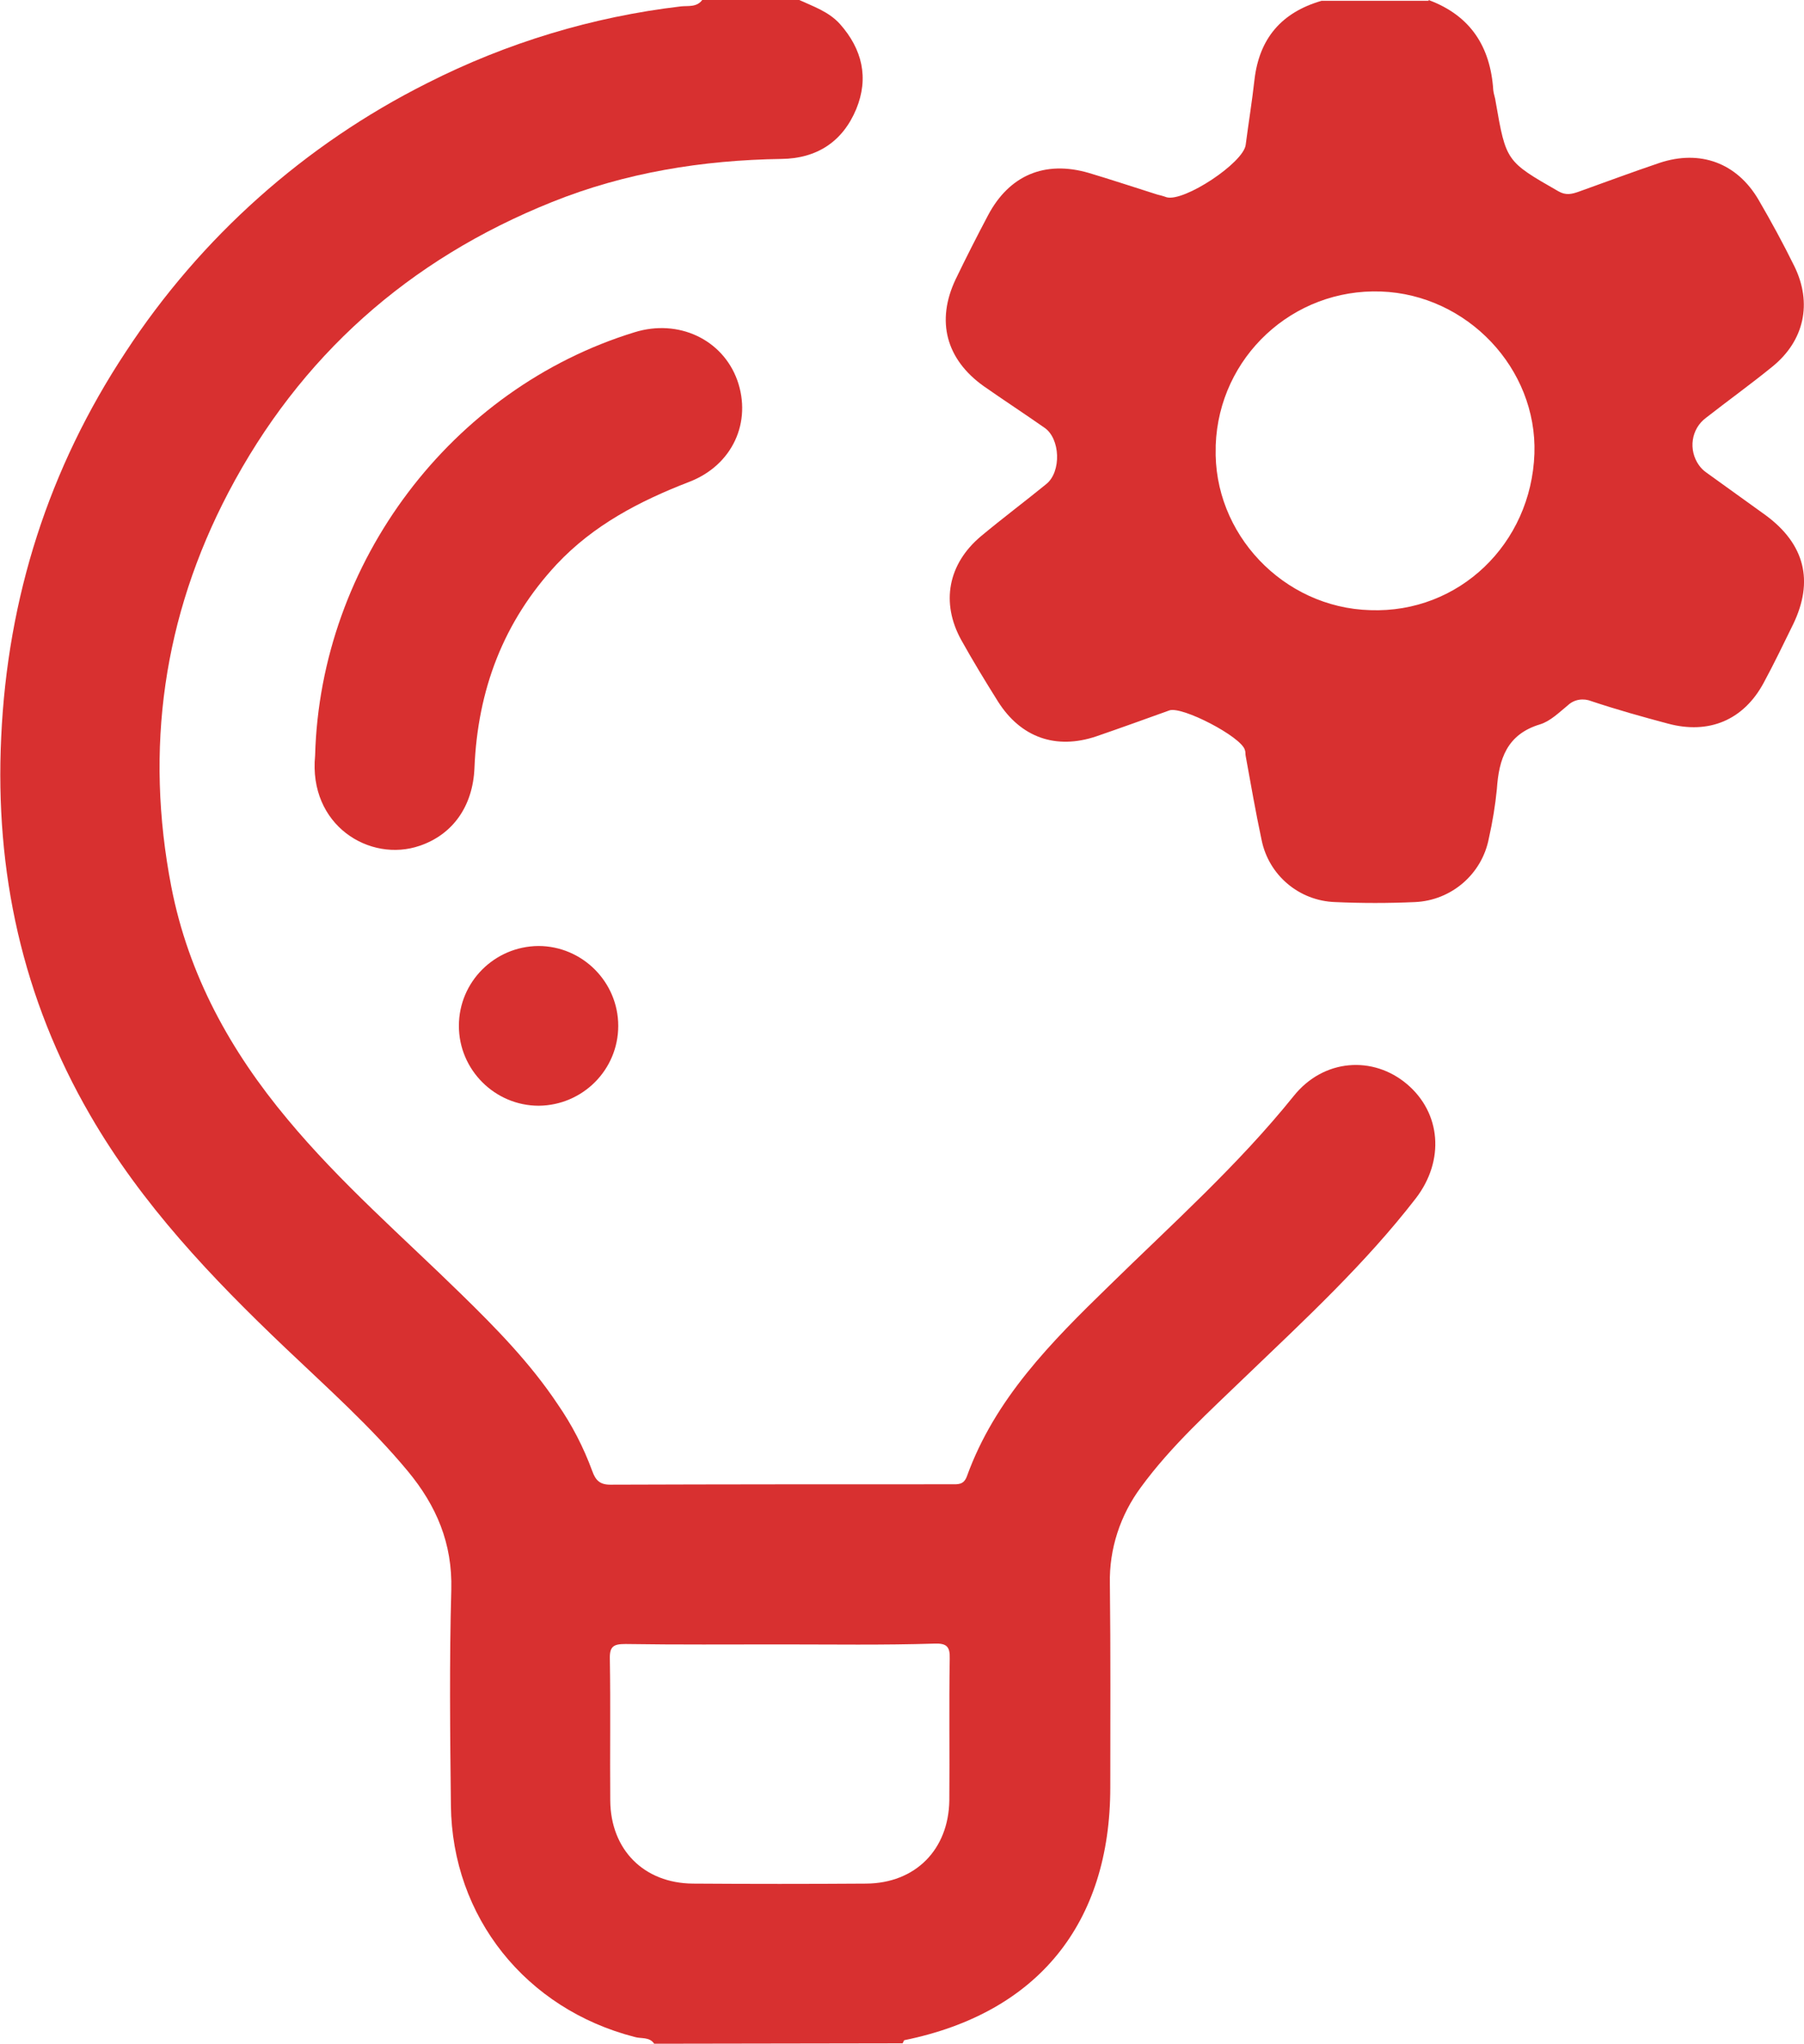
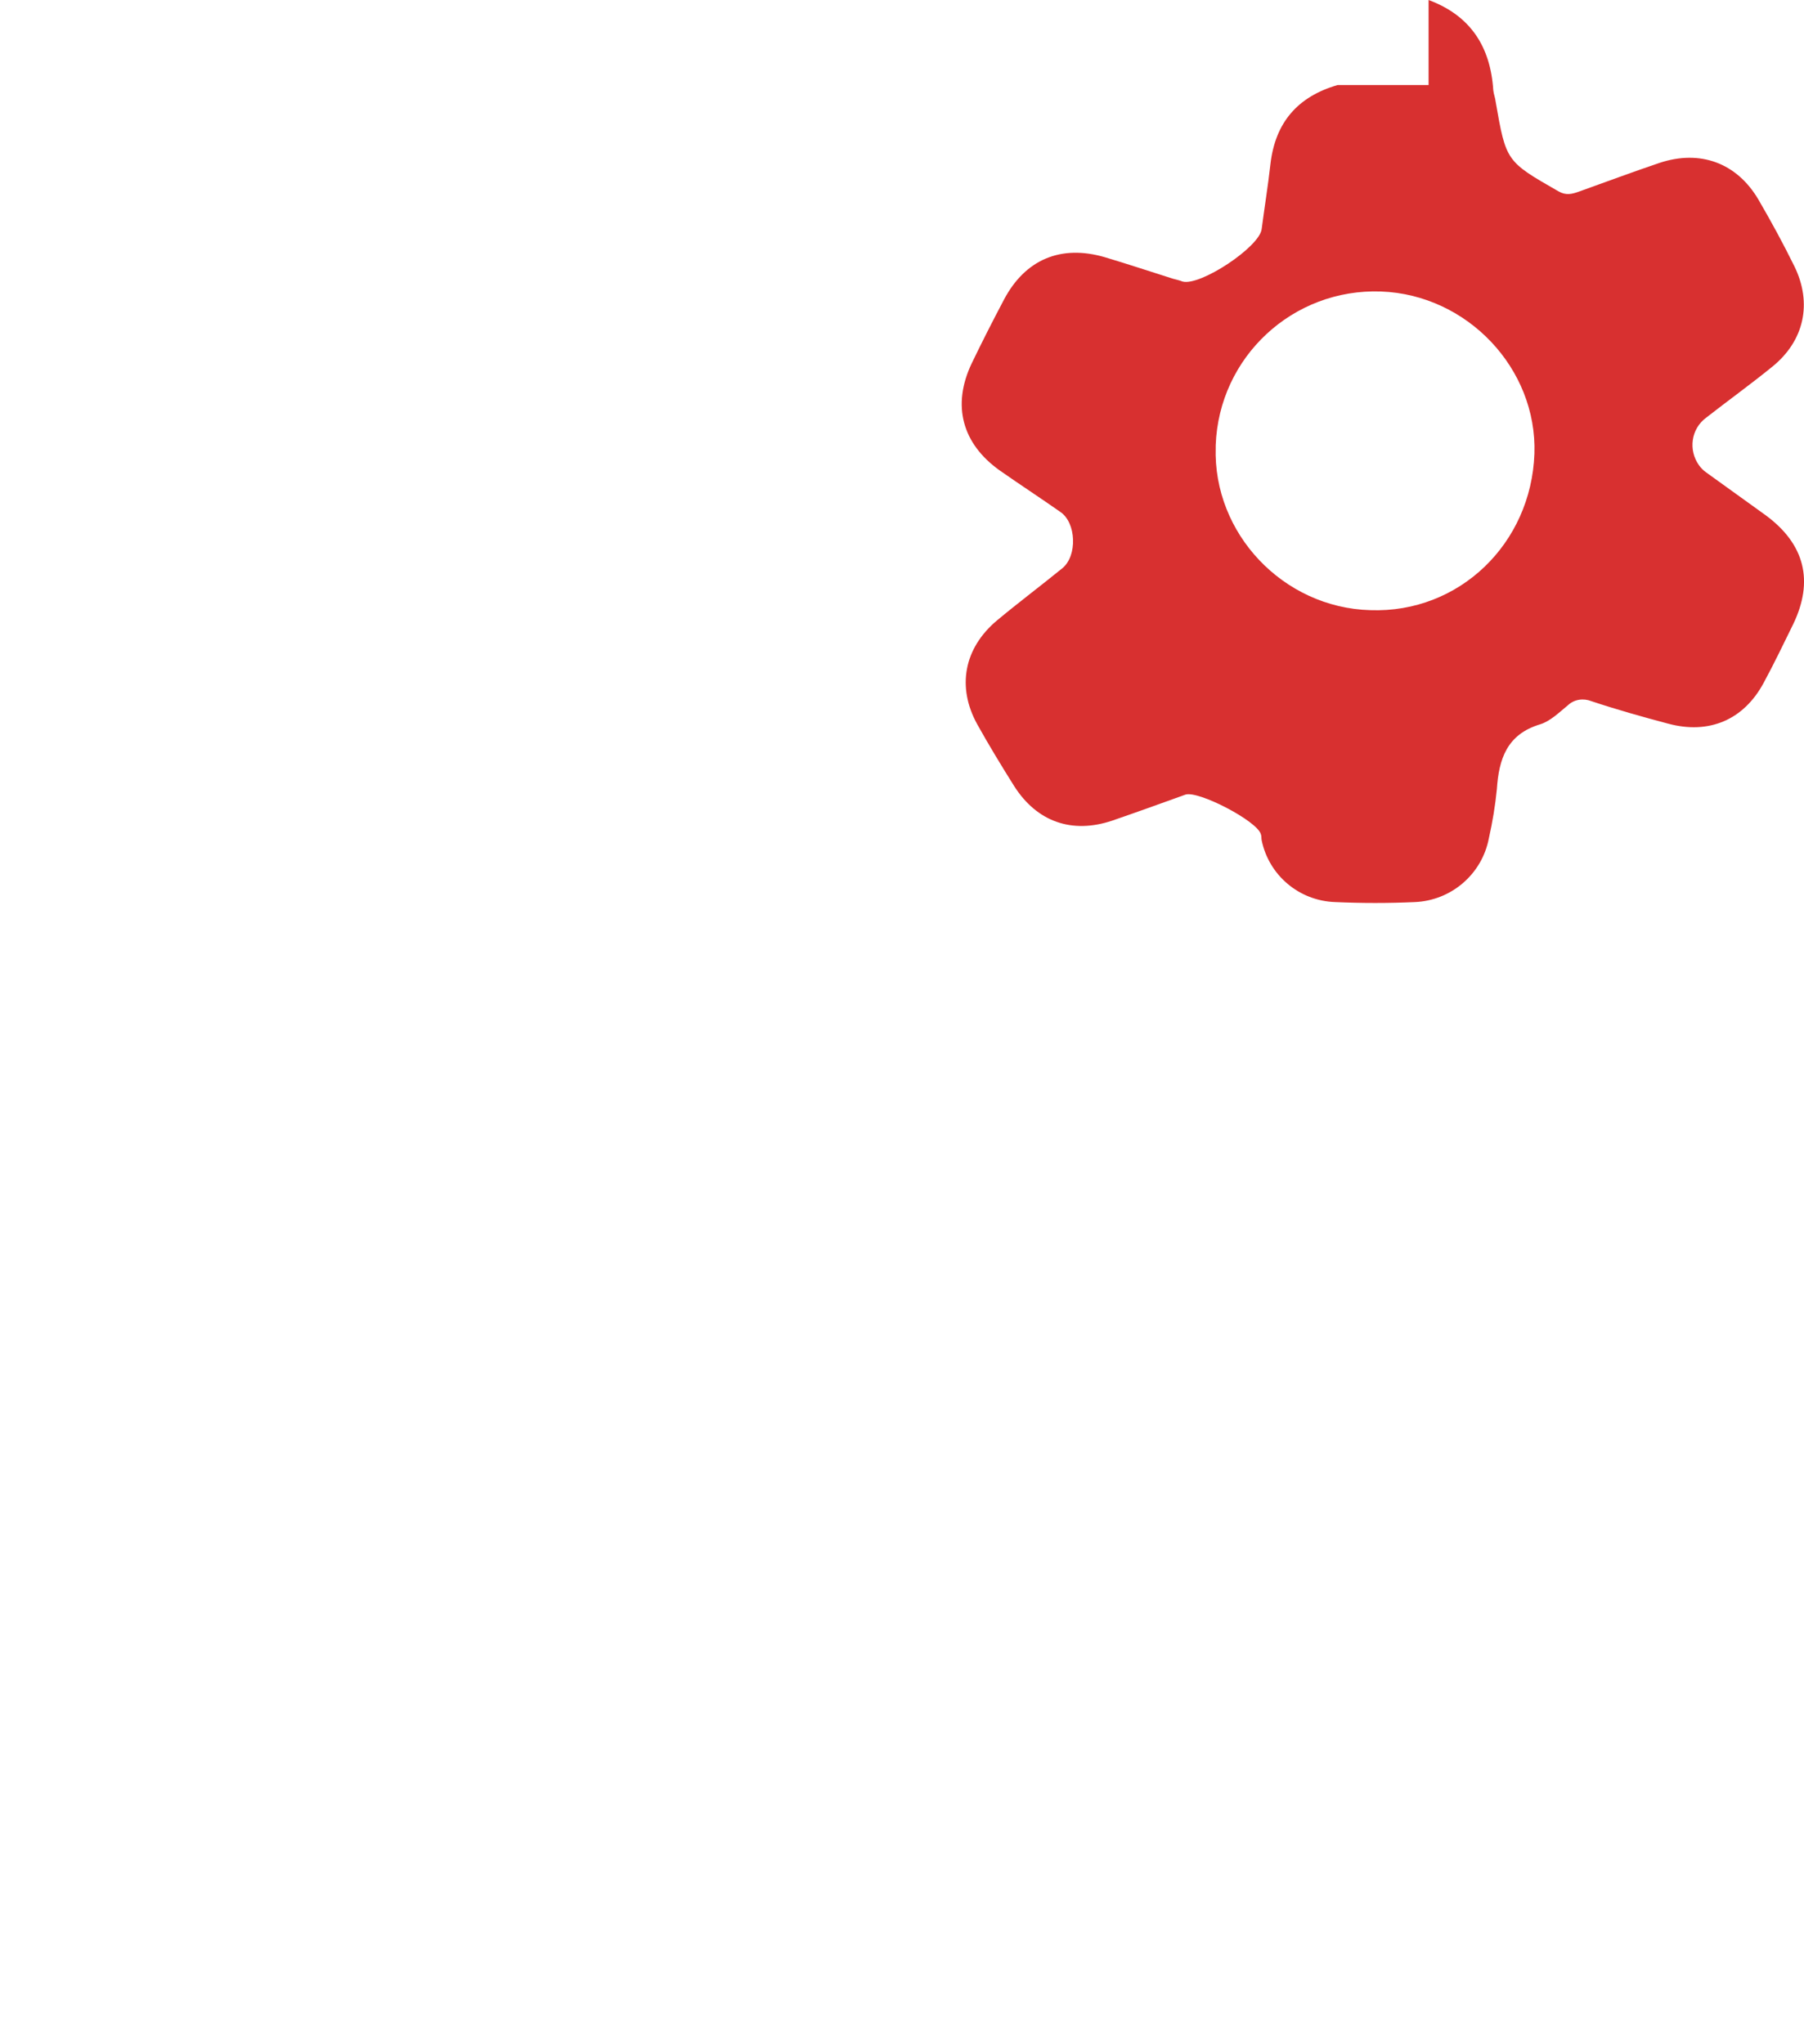
<svg xmlns="http://www.w3.org/2000/svg" version="1.1" id="katman_1" x="0px" y="0px" viewBox="0 0 451.7 511.8" style="enable-background:new 0 0 451.7 511.8;" xml:space="preserve">
  <style type="text/css">
	.st0{fill:#D83030;}
</style>
-   <path class="st0" d="M163.8,511.8c-1.2-1.8-3.3-1.2-4.9-1.7c-27.2-7-45.7-30-46-58c-0.2-18-0.4-36,0.1-54c0.3-11.6-3.7-21-10.9-29.7  c-9.3-11.2-20.1-20.8-30.6-30.8c-18.5-17.6-36-36-48.9-58.3c-17-29.3-23.9-61-22.3-94.7c1.6-35,11.9-67.3,31.2-96.5  c18.8-28.7,44.8-51.9,75.5-67.3c19.9-10.1,41.4-16.6,63.5-19.2c1.8-0.2,4,0.3,5.4-1.7h24c3.7,1.7,7.6,3,10.4,6.1  c5.6,6.3,7.3,13.5,4.1,21.3c-3.4,8.2-9.9,12.4-18.7,12.5c-19.8,0.3-39.1,3.4-57.5,10.8c-35.9,14.4-63.1,38.6-81,72.7  c-16.3,31.1-21,64.2-14.3,98.8c4.3,22.1,14.8,41.1,29.1,58.2c13.2,15.9,28.9,29.5,43.6,43.9c8.7,8.5,17.2,17.2,24,27.4  c3.6,5.2,6.5,10.8,8.7,16.8c0.8,2.2,1.8,3.4,4.5,3.4c28.5-0.1,57-0.1,85.4-0.1c1.6,0,3.1,0.2,3.9-2c7-19.4,21.1-33.6,35.5-47.6  c15.8-15.5,32.3-30.2,46.3-47.6c7.5-9.4,19.9-10.2,28.4-3c8.5,7.2,9.5,19.1,2.2,28.6c-12.6,16.3-27.6,30.2-42.4,44.4  c-9.2,8.9-18.8,17.5-26.4,27.9c-5.2,7-8,15.5-7.8,24.2c0.2,17,0.1,34,0.1,51c0,34.1-18.2,56.5-51.5,63.3c-0.2,0-0.3,0.5-0.5,0.8  L163.8,511.8z M195.6,411.8c-13,0-26,0.1-39-0.1c-3,0-4,0.6-3.9,3.8c0.2,11.8,0,23.6,0.1,35.4c0.1,12.3,8.4,20.7,20.7,20.8  c14.5,0.1,28.9,0.1,43.4,0c12.3-0.1,20.6-8.5,20.8-20.8c0.1-11.8-0.1-23.6,0.1-35.5c0.1-3.1-0.8-3.9-3.8-3.8  C221.2,412,208.4,411.8,195.6,411.8L195.6,411.8z" />
-   <path class="st0" d="M357.7,0c10.5,3.9,15.5,11.7,16.2,22.6c0.1,1,0.5,1.9,0.6,2.9c2.6,14.9,2.6,14.9,15.7,22.4  c1.9,1.1,3.4,0.7,5.1,0.1c6.7-2.4,13.4-4.9,20.2-7.2c10.2-3.4,19.4,0,24.8,9.2c3.2,5.5,6.2,11,9,16.7c4.5,9.2,2.5,18.6-5.5,25.1  c-5.4,4.4-11.1,8.5-16.6,12.8c-3.8,2.8-4.5,8.1-1.8,11.9c0.5,0.7,1.1,1.3,1.8,1.8c5,3.6,10,7.2,15,10.8c9.7,7.2,12,16.4,6.8,27.2  c-2.4,4.9-4.8,9.9-7.4,14.7c-5,9.3-13.7,13-24,10.2c-6.4-1.7-12.8-3.5-19.1-5.6c-2-0.8-4.3-0.5-5.9,1c-2.2,1.8-4.4,4-7,4.8  c-8.3,2.5-10.3,8.7-10.8,16.2c-0.4,4.1-1.1,8.3-2,12.3c-1.7,9-9.4,15.6-18.5,16c-6.6,0.3-13.3,0.3-20,0c-9-0.3-16.6-6.7-18.4-15.5  c-1.5-7-2.7-14-4-21.1c-0.1-0.5,0-1-0.2-1.5c-0.9-3.3-15.7-11-18.9-9.9c-6.1,2.2-12.2,4.4-18.3,6.5c-10.1,3.4-18.9,0.3-24.6-8.7  c-3.2-5.1-6.3-10.2-9.2-15.4c-5.2-9.4-3.3-19.1,4.9-26c5.4-4.5,11-8.7,16.4-13.1c3.8-3.1,3.5-11.4-0.5-14.1  c-5-3.5-10.2-6.9-15.2-10.4c-9.4-6.7-12-16.3-7-26.8c2.6-5.4,5.3-10.7,8.1-16c5.3-10,14.2-13.8,25.2-10.6c5.7,1.7,11.4,3.6,17.1,5.4  c0.8,0.2,1.6,0.4,2.4,0.7c4.4,1.2,19.2-8.6,19.8-13.1c0.7-5.4,1.6-10.9,2.2-16.3c1.2-10.4,6.8-16.9,16.8-19.8H357.7z M384.2,113.6  c0.7-21.3-16.8-39.8-38.4-40.6c-22.1-0.8-40.6,16.4-41.4,38.5c0,0.2,0,0.3,0,0.5c-0.7,21.6,16.9,40.2,38.7,40.8  C365.3,153.6,383.4,136.2,384.2,113.6z" />
-   <path class="st0" d="M78.9,189.2c1.3-48.4,34.1-91.9,80-106c11-3.4,22,1.8,25.7,12c3.7,10.4-1.1,21.3-12.1,25.5  c-12.4,4.8-23.9,10.8-33.1,20.6c-13.4,14.4-19.8,31.5-20.6,51c-0.4,9.7-5.5,16.7-13.7,19.5C92.6,216.1,77.2,206.7,78.9,189.2z" />
-   <path class="st0" d="M154.8,256.9c0,11-8.9,19.9-19.9,20c-11,0-20-9-20-20c0-11,8.9-19.9,19.9-20  C145.8,236.9,154.8,245.9,154.8,256.9z" />
+   <path class="st0" d="M357.7,0c10.5,3.9,15.5,11.7,16.2,22.6c0.1,1,0.5,1.9,0.6,2.9c2.6,14.9,2.6,14.9,15.7,22.4  c1.9,1.1,3.4,0.7,5.1,0.1c6.7-2.4,13.4-4.9,20.2-7.2c10.2-3.4,19.4,0,24.8,9.2c3.2,5.5,6.2,11,9,16.7c4.5,9.2,2.5,18.6-5.5,25.1  c-5.4,4.4-11.1,8.5-16.6,12.8c-3.8,2.8-4.5,8.1-1.8,11.9c0.5,0.7,1.1,1.3,1.8,1.8c5,3.6,10,7.2,15,10.8c9.7,7.2,12,16.4,6.8,27.2  c-2.4,4.9-4.8,9.9-7.4,14.7c-5,9.3-13.7,13-24,10.2c-6.4-1.7-12.8-3.5-19.1-5.6c-2-0.8-4.3-0.5-5.9,1c-2.2,1.8-4.4,4-7,4.8  c-8.3,2.5-10.3,8.7-10.8,16.2c-0.4,4.1-1.1,8.3-2,12.3c-1.7,9-9.4,15.6-18.5,16c-6.6,0.3-13.3,0.3-20,0c-9-0.3-16.6-6.7-18.4-15.5  c-0.1-0.5,0-1-0.2-1.5c-0.9-3.3-15.7-11-18.9-9.9c-6.1,2.2-12.2,4.4-18.3,6.5c-10.1,3.4-18.9,0.3-24.6-8.7  c-3.2-5.1-6.3-10.2-9.2-15.4c-5.2-9.4-3.3-19.1,4.9-26c5.4-4.5,11-8.7,16.4-13.1c3.8-3.1,3.5-11.4-0.5-14.1  c-5-3.5-10.2-6.9-15.2-10.4c-9.4-6.7-12-16.3-7-26.8c2.6-5.4,5.3-10.7,8.1-16c5.3-10,14.2-13.8,25.2-10.6c5.7,1.7,11.4,3.6,17.1,5.4  c0.8,0.2,1.6,0.4,2.4,0.7c4.4,1.2,19.2-8.6,19.8-13.1c0.7-5.4,1.6-10.9,2.2-16.3c1.2-10.4,6.8-16.9,16.8-19.8H357.7z M384.2,113.6  c0.7-21.3-16.8-39.8-38.4-40.6c-22.1-0.8-40.6,16.4-41.4,38.5c0,0.2,0,0.3,0,0.5c-0.7,21.6,16.9,40.2,38.7,40.8  C365.3,153.6,383.4,136.2,384.2,113.6z" />
</svg>